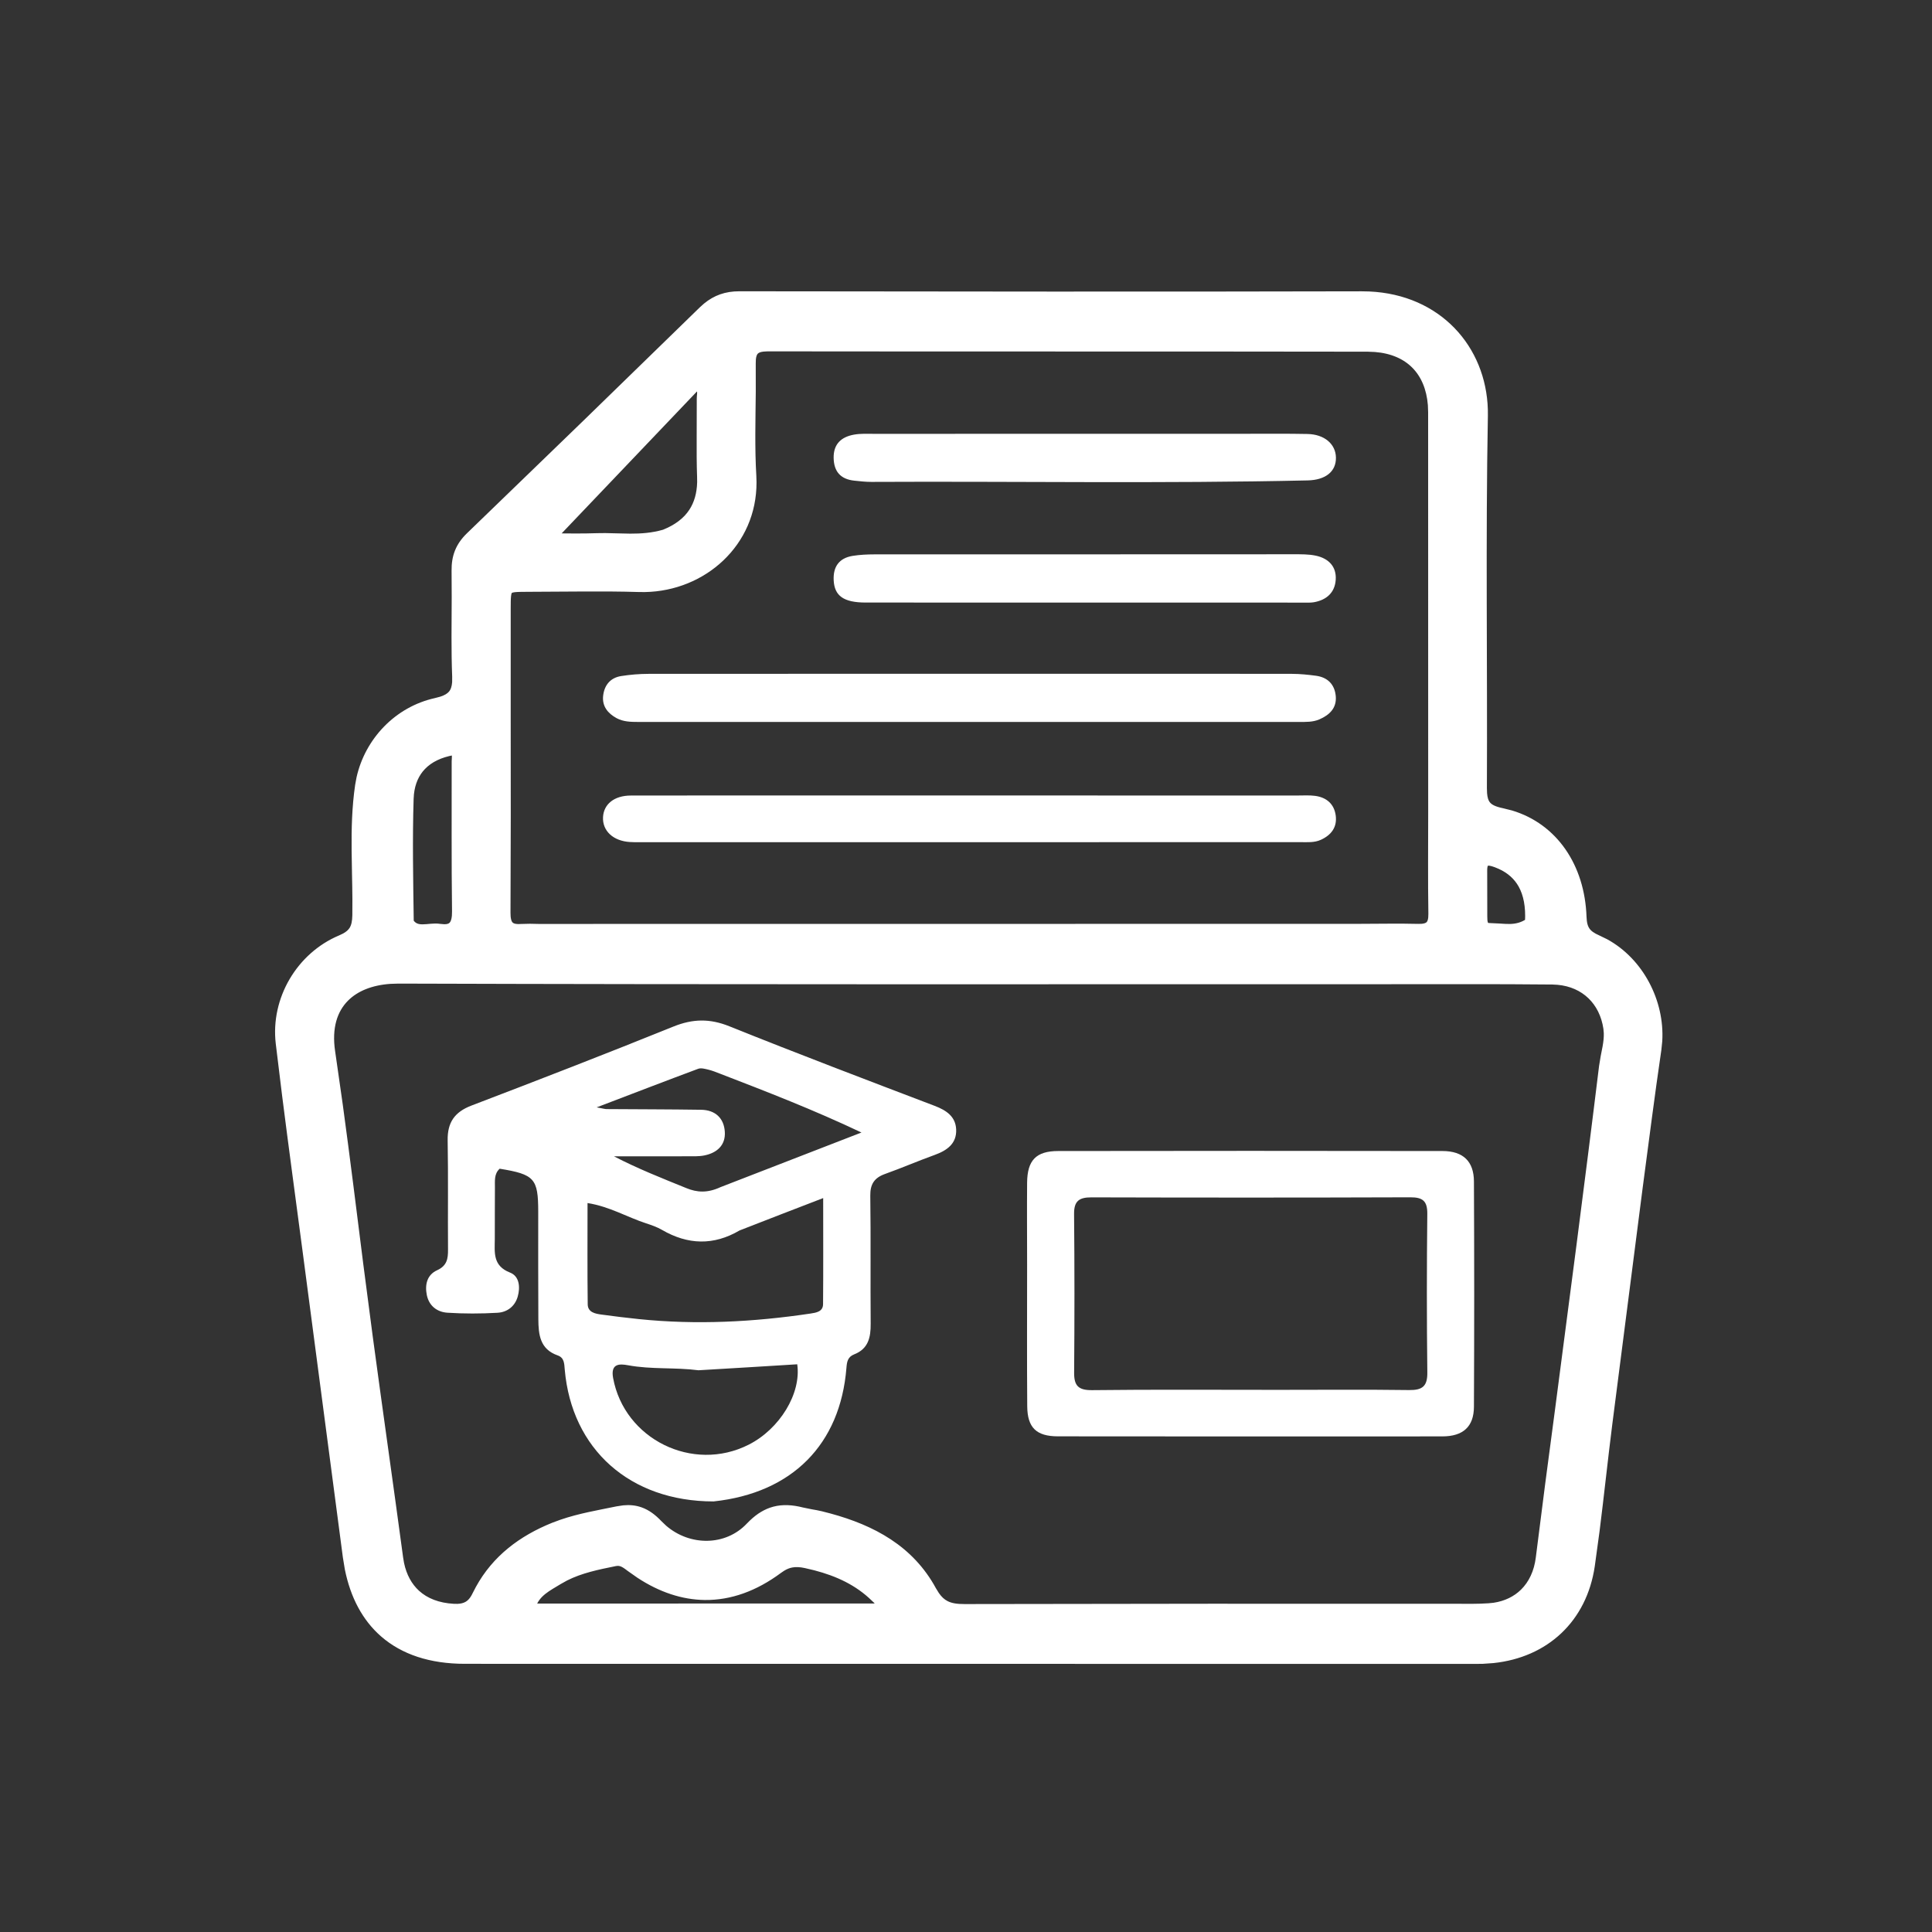
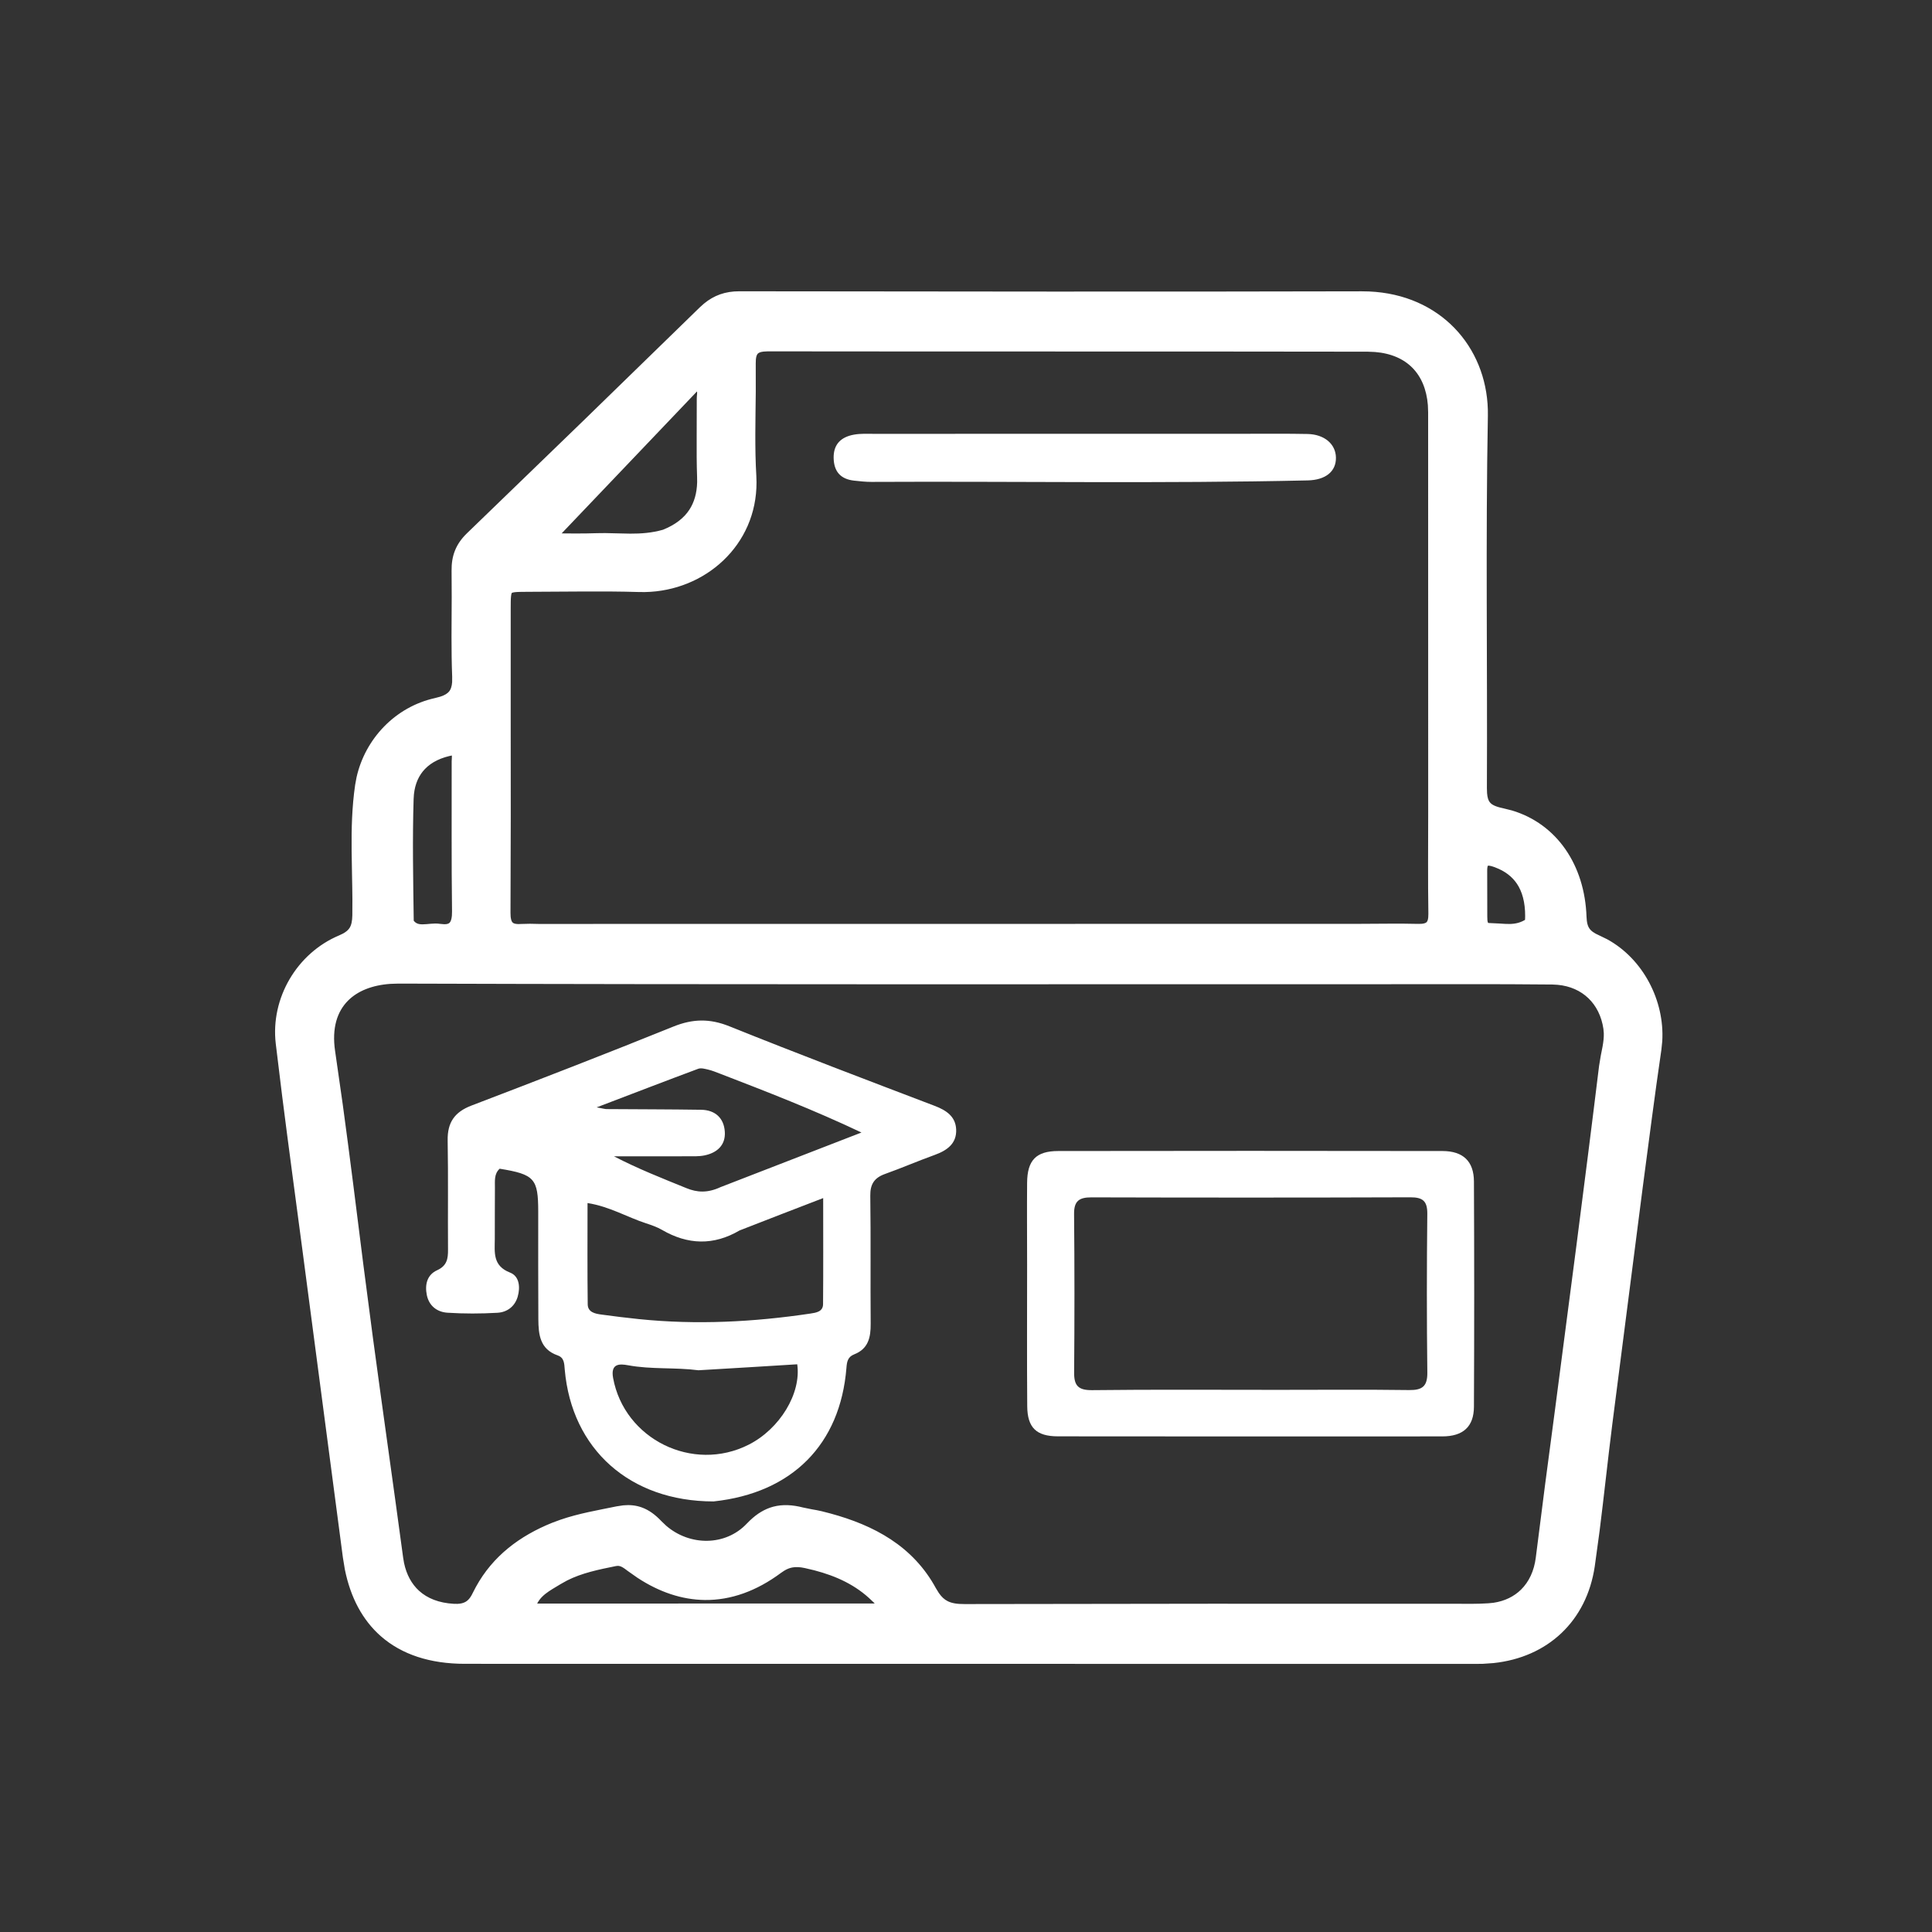
<svg xmlns="http://www.w3.org/2000/svg" width="65" height="65" viewBox="0 0 65 65" fill="none">
  <rect x="0" y="0" width="65" height="65" fill="#333333" stroke="none" />
  <path d="M35.345 9.91C38.836 9.911 42.327 9.91 45.818 9.901L46.057 9.906C48.404 10.009 49.899 11.718 49.957 13.783L49.958 13.991C49.88 18.164 49.945 22.336 49.925 26.514L49.931 26.693C49.944 26.854 49.978 26.965 50.04 27.047C50.122 27.155 50.268 27.232 50.544 27.289L50.843 27.364C52.3 27.801 53.219 29.14 53.277 30.851L53.288 30.992C53.304 31.121 53.338 31.216 53.391 31.293C53.461 31.396 53.575 31.48 53.768 31.564L54.025 31.689C55.197 32.33 55.905 33.695 55.825 35.023L55.796 35.307C55.571 36.836 55.377 38.37 55.166 39.954L54.145 47.903C53.994 49.094 53.869 50.294 53.718 51.489L53.555 52.683C53.288 54.488 52.009 55.666 50.236 55.853L49.876 55.878L49.583 55.88L15.636 55.877C14.491 55.877 13.56 55.571 12.88 54.974C12.284 54.451 11.889 53.714 11.701 52.787L11.634 52.379L10.273 42.038C10.045 40.306 9.808 38.573 9.589 36.838L9.377 35.102C9.202 33.611 10.073 32.139 11.45 31.562L11.589 31.496C11.713 31.428 11.793 31.354 11.847 31.27C11.918 31.155 11.95 31.008 11.954 30.794L11.956 30.251C11.953 29.708 11.934 29.165 11.93 28.616C11.923 27.888 11.94 27.156 12.047 26.424L12.094 26.17C12.376 24.915 13.359 23.869 14.658 23.583L14.842 23.534C15.007 23.481 15.115 23.414 15.187 23.327C15.257 23.241 15.299 23.125 15.312 22.955L15.313 22.766C15.278 21.877 15.294 20.979 15.297 20.089L15.293 19.202C15.286 18.725 15.426 18.354 15.783 18.01L19.704 14.218C21.009 12.951 22.311 11.682 23.613 10.413L23.749 10.291C24.069 10.027 24.425 9.9 24.87 9.9L35.345 9.91ZM13.129 33.001C12.496 33.045 11.982 33.249 11.638 33.595C11.246 33.988 11.056 34.58 11.176 35.382L11.432 37.17C11.677 38.959 11.897 40.752 12.123 42.542L12.446 45.012C12.778 47.48 13.132 49.946 13.464 52.417L13.495 52.601C13.582 53.018 13.766 53.351 14.029 53.592C14.33 53.867 14.745 54.03 15.262 54.058L15.394 54.06C15.518 54.055 15.618 54.03 15.701 53.985C15.811 53.926 15.905 53.824 15.989 53.649L16.097 53.441C16.654 52.423 17.539 51.757 18.619 51.323L18.882 51.226C19.499 51.013 20.138 50.907 20.762 50.778L20.979 50.745C21.187 50.725 21.375 50.745 21.55 50.807C21.783 50.889 21.985 51.041 22.183 51.25L22.344 51.404C23.178 52.127 24.44 52.132 25.199 51.328L25.3 51.227C25.536 51.002 25.778 50.858 26.04 50.788C26.338 50.709 26.652 50.728 26.995 50.816L27.299 50.878C27.403 50.896 27.511 50.914 27.618 50.94L27.91 51.015C29.357 51.408 30.646 52.09 31.403 53.488L31.505 53.653C31.607 53.8 31.714 53.895 31.834 53.956C31.995 54.039 32.191 54.068 32.454 54.067L40.695 54.056C43.442 54.055 46.19 54.057 48.937 54.057L49.517 54.059C49.708 54.058 49.899 54.053 50.089 54.04L50.265 54.022C50.665 53.962 50.994 53.797 51.243 53.553C51.528 53.273 51.712 52.883 51.77 52.41L52.085 49.938C52.194 49.114 52.305 48.29 52.412 47.467L53.138 41.902L53.523 38.89C53.65 37.885 53.776 36.881 53.898 35.876L53.953 35.544C53.975 35.434 53.997 35.325 54.016 35.222C54.044 35.062 54.063 34.908 54.058 34.754L54.044 34.6C53.913 33.713 53.298 33.114 52.412 33.033L52.231 33.023C51.275 33.013 50.317 33.011 49.346 33.011L46.371 33.013C35.384 33.012 24.396 33.027 13.408 32.992L13.129 33.001ZM20.7 52.591C20.116 52.709 19.543 52.826 19.031 53.086L18.816 53.206C18.446 53.434 18.069 53.606 17.923 54.05C21.754 54.05 25.536 54.051 29.406 54.048C29.531 54.03 29.581 54.004 29.597 53.99C29.596 53.989 29.596 53.987 29.595 53.985C29.585 53.962 29.559 53.931 29.52 53.892C29.501 53.873 29.481 53.855 29.461 53.837L29.405 53.785C28.851 53.24 28.173 52.931 27.424 52.735L27.099 52.658C26.922 52.62 26.775 52.612 26.638 52.638C26.535 52.657 26.435 52.696 26.329 52.761L26.221 52.834C25.407 53.44 24.562 53.74 23.711 53.73C22.966 53.72 22.225 53.474 21.501 52.999L21.191 52.781C21.034 52.663 20.922 52.576 20.769 52.582L20.7 52.591ZM25.68 11.729C25.55 11.743 25.472 11.779 25.424 11.829C25.359 11.896 25.323 12.014 25.326 12.229L25.327 13.181C25.318 14.13 25.29 15.07 25.346 16.015L25.352 16.223C25.362 18.289 23.668 19.782 21.7 19.819L21.503 19.818C20.876 19.799 20.249 19.797 19.621 19.8L17.734 19.811C17.544 19.812 17.41 19.813 17.311 19.824C17.213 19.836 17.171 19.856 17.148 19.879C17.125 19.902 17.105 19.947 17.094 20.049C17.083 20.15 17.082 20.288 17.082 20.482V24.217L17.084 27.462L17.075 30.709C17.074 30.912 17.107 31.032 17.168 31.099C17.224 31.161 17.327 31.201 17.53 31.186L17.83 31.179C17.929 31.18 18.027 31.185 18.118 31.185L45.681 31.182L46.696 31.176C47.035 31.174 47.375 31.174 47.714 31.183L47.841 31.18C47.953 31.169 48.021 31.14 48.065 31.098C48.107 31.056 48.14 30.988 48.151 30.876L48.156 30.748C48.138 29.603 48.15 28.456 48.15 27.314L48.148 13.87L48.139 13.624C48.095 13.066 47.902 12.619 47.588 12.302C47.274 11.985 46.83 11.788 46.268 11.743L46.02 11.732C39.288 11.721 32.559 11.73 25.827 11.721L25.68 11.729ZM15.263 25.304C14.814 25.382 14.466 25.551 14.224 25.804C14.006 26.031 13.868 26.332 13.827 26.712L13.816 26.879C13.774 28.221 13.8 29.565 13.82 31.011C13.875 31.088 13.933 31.133 13.993 31.159C14.06 31.189 14.135 31.199 14.221 31.198C14.308 31.198 14.396 31.187 14.495 31.179C14.591 31.171 14.695 31.165 14.797 31.182L14.948 31.195C15.08 31.196 15.156 31.16 15.204 31.107C15.256 31.05 15.29 30.956 15.303 30.816L15.308 30.66C15.297 29.819 15.295 28.977 15.295 28.136L15.296 25.614C15.296 25.574 15.299 25.531 15.302 25.496C15.304 25.459 15.305 25.428 15.303 25.399C15.299 25.361 15.289 25.33 15.263 25.304ZM50.015 29.035C49.983 29.049 49.933 29.096 49.935 29.295L49.938 30.838L49.943 30.976C49.948 31.016 49.956 31.052 49.969 31.08C49.98 31.105 49.995 31.122 50.014 31.134C50.032 31.145 50.063 31.155 50.113 31.155L50.463 31.172C50.578 31.18 50.688 31.188 50.799 31.186C51.004 31.181 51.204 31.14 51.407 31.003C51.434 30.499 51.356 30.096 51.183 29.783C51.027 29.503 50.79 29.289 50.467 29.142L50.322 29.082C50.245 29.054 50.18 29.035 50.126 29.027C50.072 29.02 50.037 29.025 50.015 29.035ZM18.664 18.044C19.09 18.047 19.588 18.056 20.088 18.038L20.364 18.035C20.643 18.037 20.927 18.053 21.201 18.054C21.573 18.055 21.948 18.03 22.339 17.917C22.769 17.744 23.079 17.507 23.277 17.203C23.451 16.937 23.545 16.612 23.555 16.222L23.553 16.05C23.537 15.61 23.537 15.167 23.539 14.725L23.542 13.405C23.541 13.361 23.548 13.311 23.551 13.275C23.554 13.236 23.556 13.201 23.551 13.169C23.544 13.125 23.524 13.073 23.457 13.016C21.853 14.698 20.242 16.389 18.664 18.044Z" fill="white" stroke="white" stroke-width="0.2" />
  <path d="M24.007 50.514C21.193 50.513 19.234 48.76 19 46.077C18.983 45.88 18.987 45.679 18.762 45.601C18.162 45.392 18.116 44.894 18.112 44.383C18.104 43.177 18.109 41.971 18.108 40.765C18.107 39.65 17.982 39.511 16.811 39.32C16.616 39.497 16.654 39.737 16.651 39.961C16.645 40.535 16.651 41.109 16.647 41.684C16.644 42.139 16.572 42.587 17.163 42.816C17.475 42.938 17.509 43.309 17.417 43.626C17.322 43.954 17.062 44.149 16.735 44.167C16.177 44.199 15.614 44.201 15.055 44.165C14.706 44.143 14.435 43.936 14.36 43.572C14.29 43.226 14.363 42.892 14.706 42.736C15.038 42.585 15.076 42.349 15.073 42.042C15.064 40.817 15.083 39.592 15.061 38.367C15.051 37.767 15.291 37.413 15.863 37.195C18.134 36.328 20.401 35.449 22.655 34.538C23.306 34.275 23.879 34.263 24.538 34.528C26.828 35.449 29.137 36.326 31.445 37.205C31.841 37.356 32.151 37.565 32.169 38C32.189 38.472 31.866 38.704 31.45 38.855C30.887 39.058 30.338 39.296 29.775 39.497C29.415 39.626 29.275 39.84 29.28 40.228C29.3 41.663 29.281 43.099 29.293 44.535C29.297 44.992 29.215 45.379 28.74 45.565C28.517 45.652 28.493 45.821 28.477 46.024C28.27 48.592 26.655 50.231 24.007 50.514ZM24.882 41.397C24.008 41.91 23.14 41.883 22.27 41.377C22.105 41.281 21.918 41.217 21.735 41.157C21.099 40.95 20.515 40.594 19.767 40.475C19.767 41.638 19.759 42.76 19.773 43.882C19.776 44.148 20.019 44.199 20.235 44.227C20.655 44.284 21.076 44.337 21.498 44.38C23.43 44.578 25.352 44.479 27.268 44.193C27.451 44.165 27.689 44.133 27.691 43.879C27.701 42.722 27.695 41.564 27.695 40.308C26.718 40.684 25.841 41.022 24.882 41.397ZM24.241 39.94C25.822 39.328 27.402 38.715 28.983 38.102C27.373 37.338 25.792 36.727 24.21 36.117C24.085 36.069 23.958 36.017 23.827 35.986C23.718 35.961 23.587 35.923 23.491 35.958C22.397 36.365 21.309 36.785 20.074 37.256C20.297 37.296 20.349 37.313 20.402 37.314C21.465 37.322 22.528 37.321 23.59 37.337C24.07 37.345 24.359 37.624 24.386 38.082C24.413 38.527 24.125 38.787 23.698 38.873C23.511 38.911 23.313 38.901 23.12 38.902C22.299 38.904 21.478 38.903 20.656 38.903C21.459 39.321 22.278 39.642 23.092 39.973C23.451 40.12 23.801 40.144 24.241 39.94ZM23.499 46.101C22.714 45.999 21.917 46.078 21.133 45.933C20.847 45.88 20.537 45.867 20.627 46.36C21.004 48.419 23.305 49.559 25.19 48.604C26.231 48.077 26.964 46.882 26.822 45.9C25.752 45.966 24.678 46.033 23.499 46.101Z" fill="white" />
  <path d="M34.556 42.546C34.556 41.589 34.548 40.69 34.556 39.79C34.563 39.036 34.855 38.726 35.603 38.725C39.913 38.718 44.224 38.718 48.535 38.725C49.226 38.727 49.586 39.072 49.589 39.749C49.601 42.275 49.601 44.802 49.589 47.328C49.586 48 49.223 48.326 48.524 48.326C44.213 48.329 39.903 48.329 35.592 48.324C34.867 48.323 34.566 48.032 34.56 47.312C34.548 45.743 34.556 44.173 34.556 42.546ZM43.004 46.76C44.473 46.76 45.941 46.747 47.41 46.767C47.855 46.773 48.026 46.638 48.021 46.178C48 44.399 48.001 42.619 48.02 40.84C48.024 40.409 47.87 40.28 47.447 40.282C43.871 40.294 40.297 40.294 36.721 40.284C36.308 40.283 36.132 40.405 36.136 40.841C36.153 42.62 36.152 44.4 36.138 46.179C36.134 46.619 36.278 46.775 36.743 46.77C38.791 46.746 40.84 46.76 43.004 46.76Z" fill="white" />
-   <path d="M36.91 22.669C39.135 22.669 41.301 22.666 43.468 22.671C43.737 22.672 44.008 22.699 44.275 22.735C44.672 22.788 44.904 23.031 44.94 23.418C44.977 23.817 44.734 24.054 44.386 24.204C44.166 24.298 43.933 24.289 43.701 24.289C36.292 24.289 28.883 24.288 21.474 24.289C21.22 24.289 20.968 24.284 20.74 24.159C20.449 23.999 20.256 23.761 20.291 23.418C20.328 23.061 20.526 22.804 20.899 22.745C21.203 22.697 21.514 22.672 21.821 22.671C26.831 22.667 31.842 22.669 36.91 22.669Z" fill="white" />
-   <path d="M36.446 28.334C31.517 28.334 26.646 28.334 21.775 28.334C21.582 28.334 21.388 28.34 21.195 28.329C20.631 28.296 20.265 27.954 20.288 27.492C20.311 27.054 20.665 26.766 21.225 26.765C23.815 26.76 26.406 26.763 28.996 26.763C33.886 26.763 38.776 26.763 43.667 26.764C43.86 26.764 44.056 26.751 44.246 26.776C44.633 26.828 44.888 27.052 44.939 27.438C44.99 27.826 44.793 28.093 44.438 28.255C44.217 28.355 43.983 28.333 43.753 28.333C41.337 28.335 38.92 28.334 36.446 28.334Z" fill="white" />
-   <path d="M35.982 18.651C38.533 18.65 41.026 18.646 43.519 18.648C43.77 18.648 44.026 18.643 44.269 18.695C44.692 18.785 44.967 19.055 44.939 19.502C44.912 19.935 44.632 20.187 44.202 20.262C44.089 20.281 43.971 20.274 43.855 20.274C38.946 20.274 34.036 20.275 29.127 20.272C28.382 20.272 28.073 20.047 28.048 19.52C28.027 19.071 28.226 18.779 28.68 18.703C28.926 18.662 29.18 18.652 29.43 18.651C31.594 18.648 33.759 18.651 35.982 18.651Z" fill="white" />
  <path d="M41.901 14.594C42.636 14.595 43.313 14.587 43.99 14.601C44.558 14.612 44.938 14.939 44.946 15.393C44.955 15.86 44.602 16.149 43.997 16.163C39.105 16.273 34.211 16.189 29.318 16.213C29.125 16.213 28.932 16.192 28.74 16.171C28.281 16.122 28.056 15.866 28.047 15.408C28.038 14.94 28.303 14.7 28.731 14.623C28.956 14.582 29.193 14.596 29.425 14.596C33.564 14.594 37.704 14.594 41.901 14.594Z" fill="white" />
</svg>